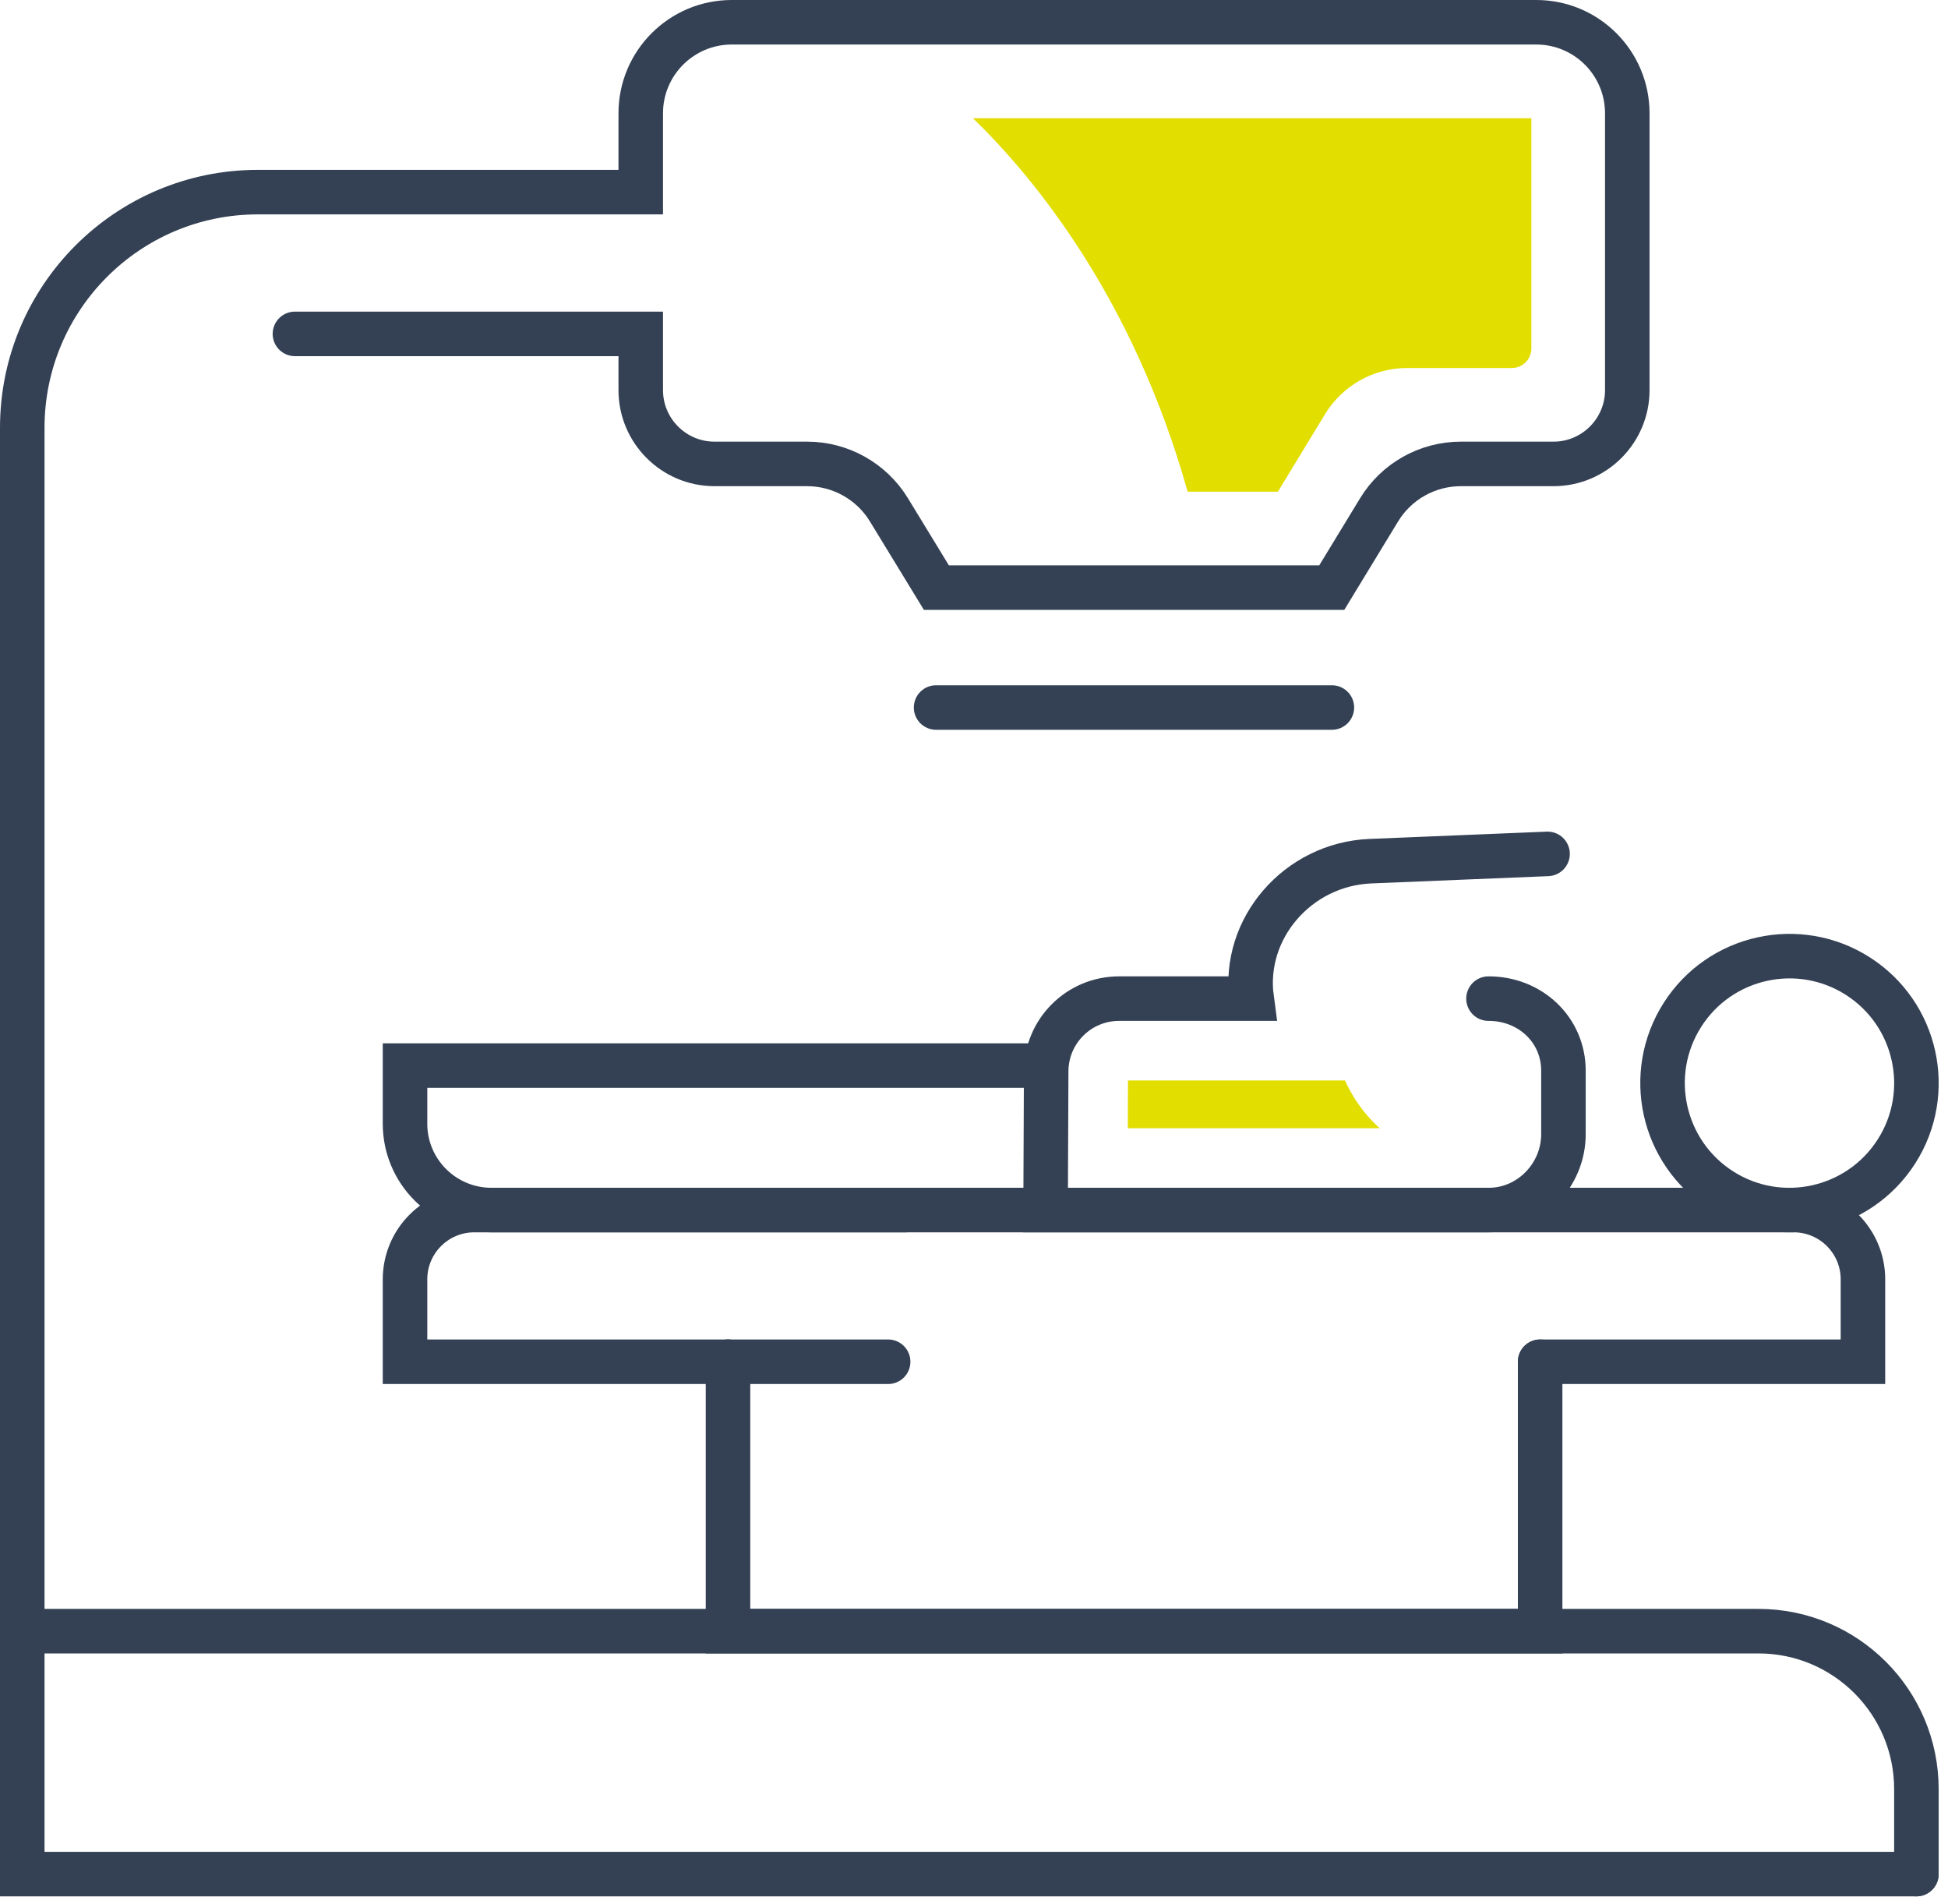
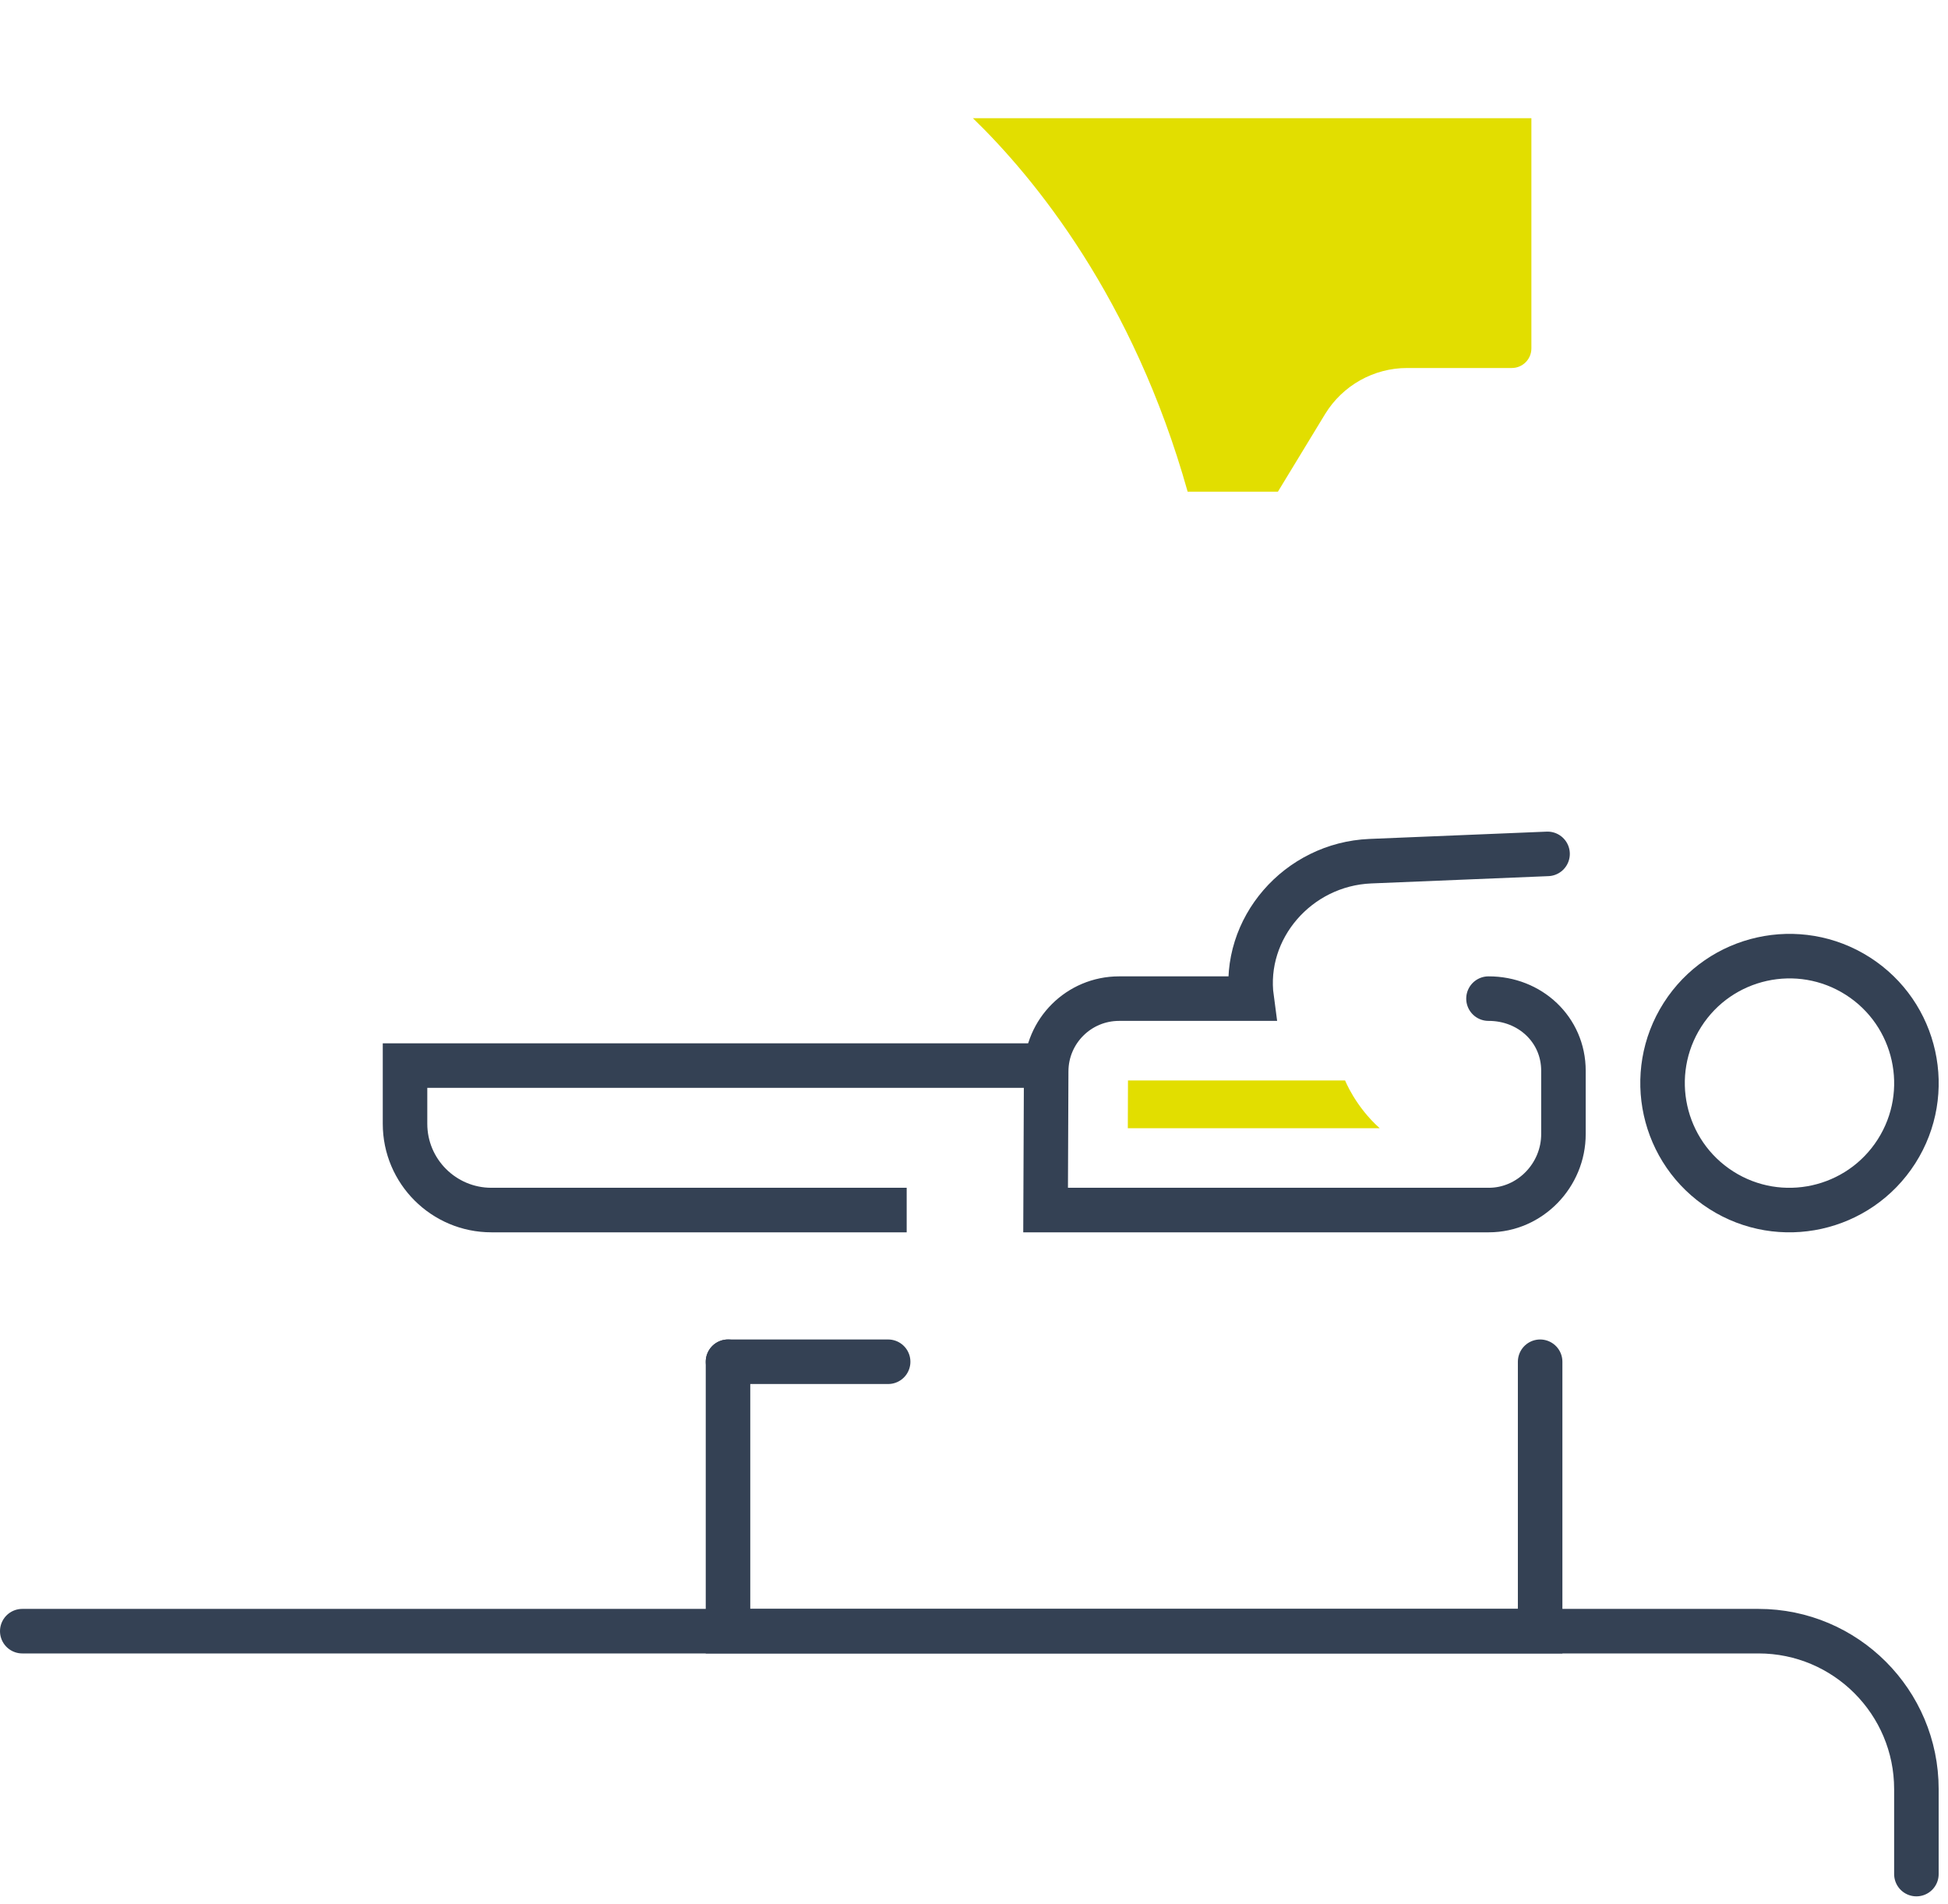
<svg xmlns="http://www.w3.org/2000/svg" width="175" height="171" viewBox="0 0 175 171" fill="none">
  <path d="M65.401 122.307V146.505H138.359V122.307" stroke="#344154" stroke-width="4" stroke-miterlimit="10" stroke-linecap="round" />
-   <path d="M138.359 122.307H167.359V114.906C167.359 111.469 164.573 108.682 161.136 108.682H42.615C39.172 108.682 36.386 111.469 36.386 114.906V122.307H65.401" stroke="#344154" stroke-width="4" stroke-miterlimit="10" stroke-linecap="round" />
  <path d="M2 146.505H157.974C165.813 146.505 172.161 152.87 172.161 160.693V168.323" stroke="#344154" stroke-width="4" stroke-miterlimit="10" stroke-linecap="round" />
-   <path d="M26.495 29.989H57.562V35.042C57.562 38.693 60.531 41.667 64.188 41.667H72.505C75.505 41.667 78.292 43.229 79.854 45.786L84.12 52.776H119.641L123.896 45.786C125.453 43.229 128.24 41.667 131.24 41.667H139.563C143.214 41.667 146.188 38.693 146.188 35.042V10.172C146.188 5.656 142.521 2 138.016 2H65.734C61.229 2 57.562 5.656 57.562 10.172V17.255H23.172C11.479 17.255 2 26.734 2 38.427V168.323H172.161" stroke="#344154" stroke-width="4" stroke-miterlimit="10" stroke-linecap="round" />
  <path d="M87.401 10.615C92.932 15.974 101.813 26.787 106.693 44.161H114.802L119.052 37.172C120.625 34.615 123.412 33.052 126.412 33.052H135.813C136.787 33.052 137.573 32.266 137.573 31.292V10.615H87.401Z" fill="#E2DE00" />
  <path d="M139.026 76.693L123.094 77.349C116.599 77.625 111.589 83.385 112.443 89.693H100.531C96.932 89.693 94 92.599 93.984 96.213L93.932 108.682H133.745C137.453 108.682 140.469 105.547 140.453 101.839V96.172C140.453 92.469 137.443 89.682 133.719 89.693" stroke="#344154" stroke-width="4" stroke-miterlimit="10" stroke-linecap="round" />
  <path d="M170.375 103.411C173.761 98.109 172.198 91.052 166.896 87.667C161.589 84.281 154.531 85.838 151.146 91.146C147.761 96.453 149.318 103.505 154.625 106.896C159.932 110.281 166.984 108.719 170.375 103.411Z" stroke="#344154" stroke-width="4" stroke-miterlimit="10" stroke-linecap="round" />
  <path d="M81.453 108.682H44.146C39.865 108.682 36.386 105.214 36.386 100.932V95.708H94.016" stroke="#344154" stroke-width="4" stroke-miterlimit="10" />
  <path d="M123.948 101.333H101.318L101.333 97.042H120.838C120.838 97.042 121.76 99.385 123.948 101.333Z" fill="#E2DE00" />
  <path d="M65.401 122.307H79.787" stroke="#344154" stroke-width="4" stroke-miterlimit="10" stroke-linecap="round" />
-   <path d="M84.094 63.547H119.651" stroke="#344154" stroke-width="4" stroke-miterlimit="10" stroke-linecap="round" />
</svg>